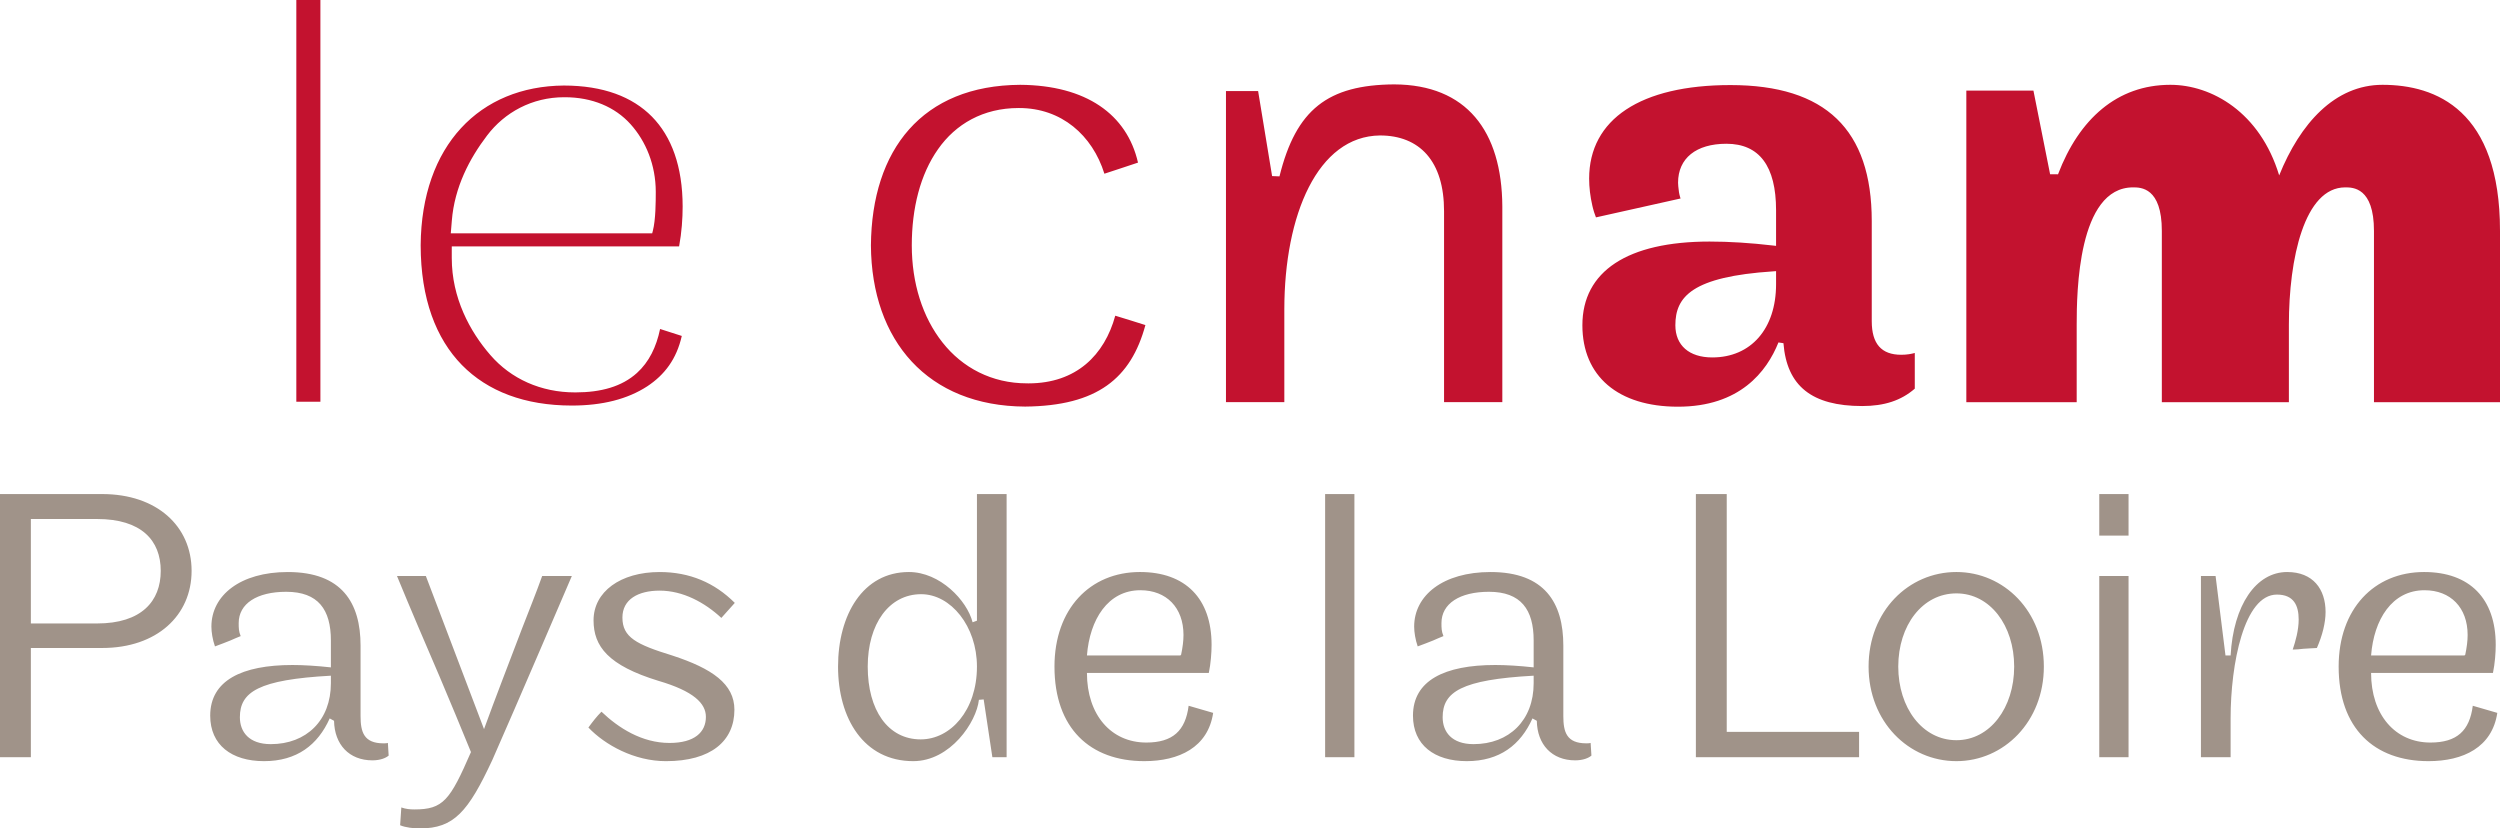
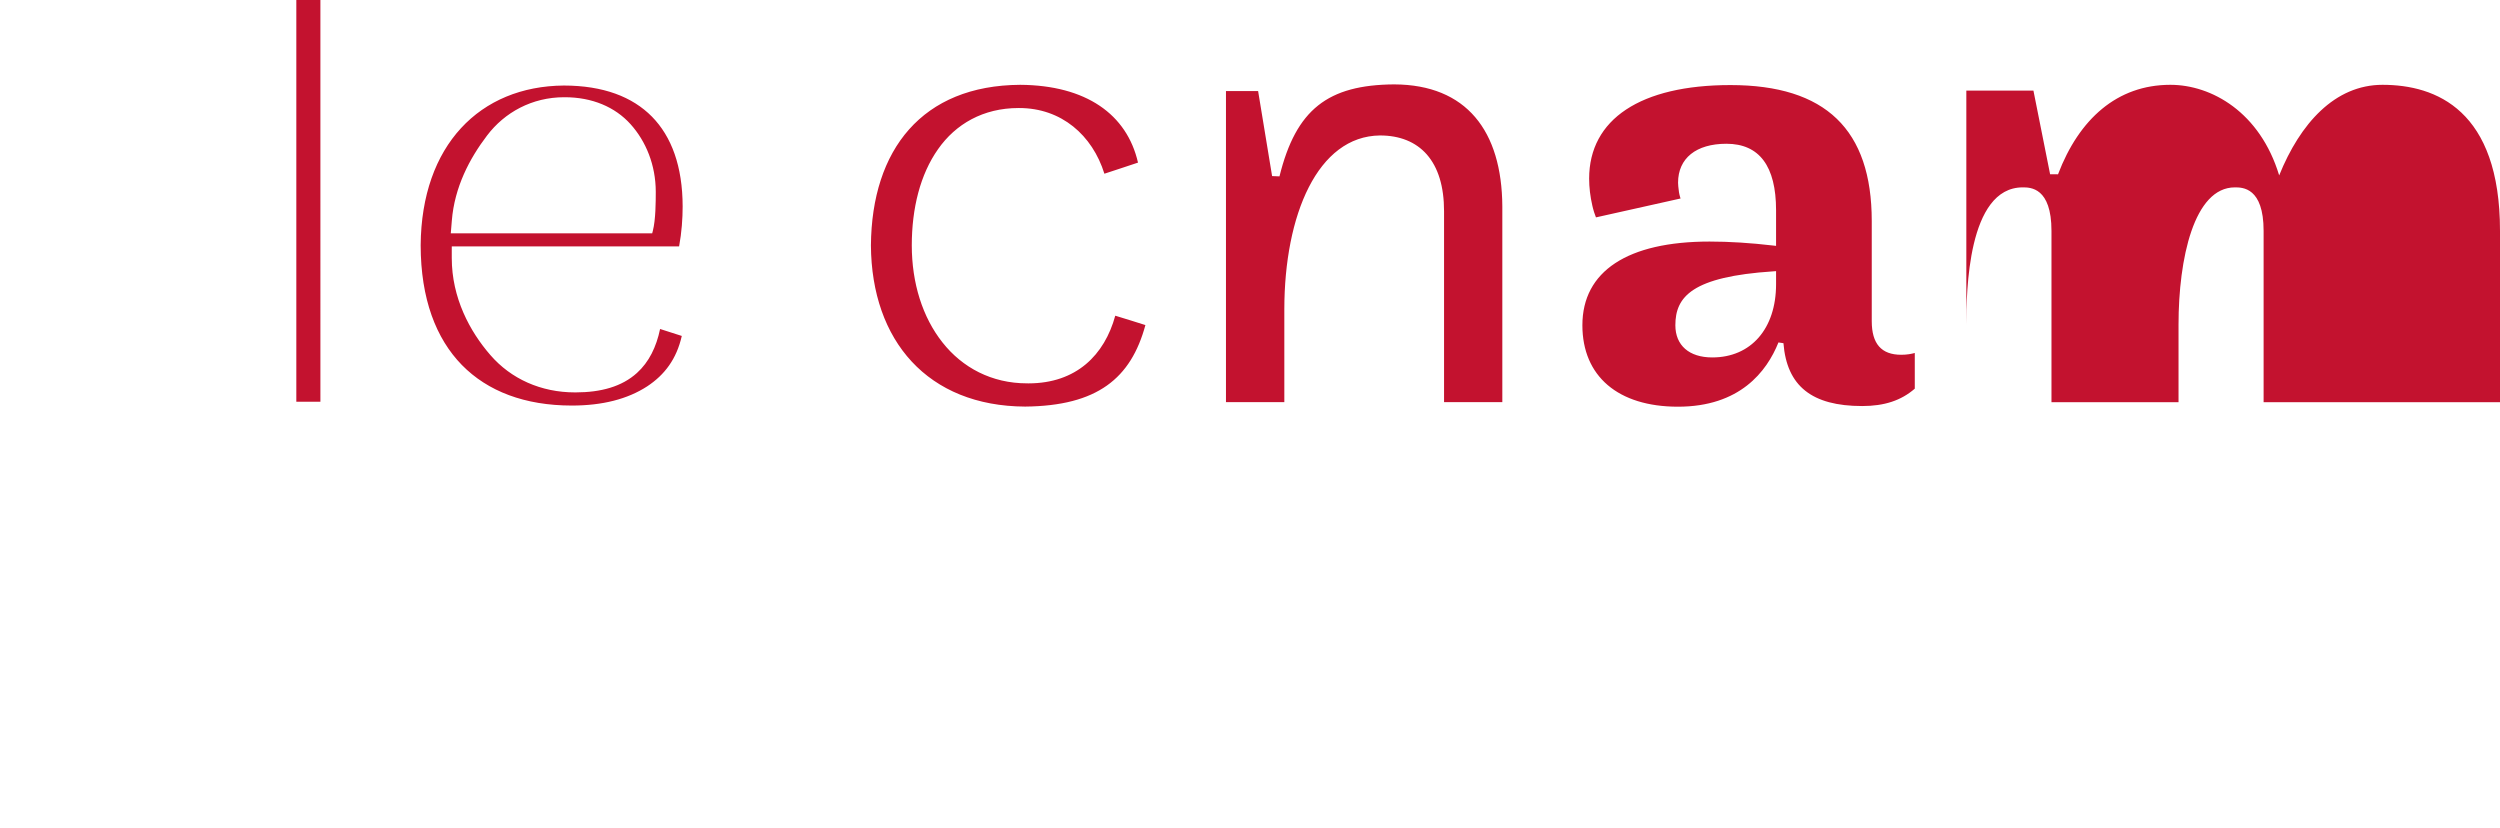
<svg xmlns="http://www.w3.org/2000/svg" width="600" height="198.823" viewBox="0 0 600 198.823">
-   <path d="M24.528 118.576H0v63.155h7.407v-26.213h17.12c13.1 0 21.457-7.786 21.457-18.514 0-10.735-8.357-18.428-21.456-18.428zm-1.236 31.056H7.407v-25.07h15.885c10.635 0 15.285 5.128 15.285 12.442 0 7.307-4.65 12.628-15.285 12.628zm68.75 28.77c-4.743 0-5.508-2.75-5.508-6.55v-16.9c0-10.256-4.464-17.663-17.47-17.663-11.4 0-18.328 5.6-18.328 13.1 0 1.328.286 3.135.857 4.75 1.514-.572 2.564-.95 3.7-1.422.571-.286 1.807-.764 2.471-1.05-.478-1.136-.478-1.993-.478-3.128 0-4.658 4.371-7.507 11.4-7.507 7.692 0 10.728 4.278 10.728 11.685v6.457c-3.422-.379-6.65-.571-9.214-.571-12.15 0-19.75 3.7-19.75 12.156 0 7.028 5.129 10.92 12.914 10.92 7.886 0 12.914-3.892 15.764-10.256l1.043.572c.1 5.692 3.614 9.492 9.214 9.492 1.9 0 3.228-.571 3.892-1.142l-.185-3.036c-.386.093-.48.093-1.05.093zm-12.628-14.428c0 8.92-5.886 14.62-14.436 14.62-5.22 0-7.407-2.942-7.407-6.456 0-6.079 4.464-9.021 21.843-9.972v1.808zm45.866-13.106c-3.036 7.978-6.457 16.807-9.114 24.12l-13.964-36.755h-6.928c3.321 8.078 6.743 16.05 10.257 24.22 2.464 5.793 5.128 12.25 7.5 18.042-5.036 11.586-6.65 13.771-13.578 13.771-1.05 0-2.093-.1-3.136-.479l-.286 4.272c1.329.571 3.322.764 4.75.764 8.164 0 11.585-3.992 17.378-16.428 5.128-11.585 19.085-44.162 19.085-44.162h-7.121c-1.421 3.992-3.229 8.456-4.843 12.635zm33.028-9.116c5.6 0 10.828 2.85 14.814 6.55l3.228-3.607c-4.842-4.843-10.828-7.407-18.042-7.407-9.4 0-15.856 4.742-15.856 11.585 0 6.264 3.514 10.828 15.57 14.528 8.45 2.471 11.393 5.414 11.393 8.643 0 3.7-2.75 6.264-8.735 6.264-6.643 0-12.25-3.607-16.328-7.5-1.143 1.143-2.093 2.371-3.136 3.8 3.985 4.178 11.014 8.071 18.614 8.071 10.82 0 16.428-4.843 16.428-12.343 0-6.178-5.322-9.878-14.914-13.013-8.636-2.657-11.964-4.372-11.964-9.114 0-4.372 3.8-6.457 8.928-6.457zm76.159 7.212l-1.043.385c-1.328-5.228-7.793-12.064-15.292-12.064-11.014 0-17 10.257-17 22.7 0 12.435 6.172 22.691 18.042 22.691 8.929 0 15.2-9.4 15.764-14.72l1.143-.093 2.086 13.863h3.42V118.58h-7.12v30.385zm-13.486 28.491c-7.885 0-12.727-7.028-12.727-17.47 0-10.257 5.128-17.378 12.82-17.378 7.122 0 13.393 7.692 13.393 17.377 0 10.536-6.364 17.471-13.486 17.471zm54.128.757c-8.45 0-14.243-6.643-14.243-16.707h29.25c.47-2.285.663-4.843.663-6.742 0-11.114-6.27-17.478-17.185-17.478-11.97 0-20.52 8.835-20.52 22.699 0 14.814 8.55 22.692 21.563 22.692 8.357 0 15.285-3.322 16.521-11.585l-5.885-1.708c-.765 5.986-3.8 8.829-10.164 8.829zm-1.422-36.556c6.264 0 10.35 4.178 10.35 10.728 0 1.429-.193 2.943-.571 4.75l-.186.185h-22.414c.665-8.635 5.036-15.663 12.821-15.663zm44.342 40.073h7.029V118.58h-7.029v63.148zm62.677-3.327c-4.75 0-5.507-2.75-5.507-6.55v-16.9c0-10.256-4.464-17.663-17.47-17.663-11.4 0-18.329 5.6-18.329 13.1 0 1.328.286 3.135.85 4.75 1.522-.572 2.565-.95 3.707-1.422.572-.286 1.807-.764 2.472-1.05-.479-1.136-.479-1.993-.479-3.128 0-4.658 4.371-7.507 11.4-7.507 7.685 0 10.728 4.278 10.728 11.685v6.457c-3.421-.379-6.65-.571-9.214-.571-12.15 0-19.75 3.7-19.75 12.156 0 7.028 5.13 10.92 12.915 10.92 7.885 0 12.913-3.892 15.763-10.256l1.043.572c.093 5.692 3.614 9.492 9.214 9.492 1.9 0 3.229-.571 3.893-1.142l-.193-3.036c-.379.093-.471.093-1.043.093zm-12.628-14.428c0 8.92-5.893 14.62-14.435 14.62-5.222 0-7.407-2.942-7.407-6.456 0-6.079 4.464-9.021 21.842-9.972v1.808zm46.34-45.392h-7.406v63.147h39.17v-6.078h-31.764v-57.07zm55.121 18.703c-11.492 0-21.078 9.4-21.078 22.7 0 13.2 9.586 22.691 21.078 22.691 11.393 0 20.985-9.492 20.985-22.692 0-13.3-9.592-22.699-20.985-22.699zm0 40.363c-8.164 0-13.957-7.792-13.957-17.664 0-9.878 5.793-17.57 13.957-17.57 8.071 0 13.864 7.692 13.864 17.57 0 9.872-5.793 17.664-13.864 17.664zm34.283 4.08h7.029v-43.49h-7.029v43.49zm0-53.176h7.029v-9.97h-7.029v9.97zm45.11 8.733c-7.507 0-12.921 7.979-13.585 20.035h-1.229l-2.378-19.085h-3.515v43.491h7.122v-9.306c0-13.1 3.228-29.72 11.113-29.72 4.079 0 5.222 2.657 5.222 5.985 0 2.564-.758 5.221-1.429 7.214.95 0 1.621-.093 2.571-.193 1.043-.093 1.993-.093 3.229-.186 1.328-3.042 2.085-6.078 2.085-8.642 0-5.507-3.035-9.593-9.206-9.593zm44.535 32.098c-.764 5.986-3.8 8.829-10.164 8.829-8.45 0-14.242-6.643-14.242-16.707h29.249c.471-2.285.664-4.843.664-6.742 0-11.114-6.27-17.478-17.192-17.478-11.964 0-20.506 8.835-20.506 22.699 0 14.814 8.542 22.692 21.556 22.692 8.357 0 15.285-3.322 16.52-11.585l-5.885-1.708zm-11.585-27.727c6.264 0 10.35 4.178 10.35 10.728 0 1.429-.193 2.943-.572 4.75l-.193.185h-22.406c.664-8.635 5.028-15.663 12.821-15.663z" fill="#a09389" />
-   <path d="M162.985 59.136c.622-3.35.85-6.757.85-9.579-.014-9.656-2.678-16.792-7.37-21.563-4.708-4.771-11.68-7.45-21.143-7.464-20.17.15-34.178 14.35-34.363 38.32.014 12.906 3.693 22.4 9.892 28.749 6.207 6.328 15.121 9.728 26.364 9.735h.014c7.364 0 13.378-1.543 18.106-4.614 4.165-2.75 7.043-6.543 8.293-12.093l-5.207-1.671c-.9 4.322-2.65 7.929-5.557 10.557-3.607 3.264-8.6 4.657-14.714 4.664h-.135c-8.186.007-15.371-3.243-20.328-8.964-4.936-5.678-9.264-13.728-9.264-23.27v-2.807h54.562zm-54.798-3.143l.072-.857.178-2.172c.643-8.056 4.257-14.92 8.45-20.427 4.2-5.557 10.807-9.207 18.528-9.2l.05.007.093-.007c6.535 0 12.049 2.328 15.77 6.464 3.708 4.114 6.043 9.807 6.057 16.22v.094c-.007 2.392-.014 6.556-.7 9.278l-.157.6h-48.34zm-37.07 40.432h5.779V0h-5.778v96.425zm175.717-4.413c-.1 0-.193-.007-.292-.007h-.058c-8.47 0-15.52-3.771-20.278-9.807-4.792-6.035-7.378-14.256-7.378-23.306 0-8.9 2.029-17.035 6.3-23.085 4.235-6.05 10.857-9.878 19.314-9.878h.164c10.142 0 17.563 6.528 20.449 15.764 2.693-.843 5.085-1.707 8.064-2.665-2.65-11.599-12.464-18.563-28.27-18.67-23.514.136-35.642 15.535-35.828 38.534.143 22.892 13.635 38.577 37.013 38.691 17.335-.171 25.392-6.778 28.863-19.563-2.542-.822-4.52-1.415-7.235-2.25-2.571 9.4-9.321 16.242-20.828 16.242zm87.81-71.758c-15.97.1-23.599 6.015-27.57 22.078l-1.771-.071-3.357-20.406h-7.714v74.66h14.006V74.225c.015-22.657 8-41.549 22.95-41.713h.057c4.6 0 8.506 1.493 11.2 4.571 2.699 3.086 4.128 7.636 4.128 13.614v45.82h13.985V49.539c-.1-18.156-8.636-29.206-25.913-29.285zm237.164.102c-11.464 0-19.785 9.293-24.806 21.742-4.593-15.178-16.228-21.742-26.12-21.742-12.75 0-21.9 8.186-26.957 21.478l-1.9-.014-4-20.071H471.92v74.776h26.485V77.918c0-7.728.285-32.948 13.528-32.948 1.836 0 6.907 0 6.907 10.442v41.113h30.492V77.918c0-15.87 3.713-32.948 13.52-32.948 1.829 0 6.9 0 6.9 10.442v41.113H600V55.412c0-28.977-15.335-35.056-28.192-35.056zM449.22 77.086V53.044c0-21.957-11.1-32.628-33.913-32.628-21.556 0-33.913 8.186-33.913 22.456 0 2.08.257 4.272.779 6.536.057.25.214.886.4 1.486.186.585.393 1.128.457 1.278l20.306-4.535s-.25-.693-.378-1.486c-.164-.971-.222-2.1-.222-2.314 0-5.85 4.329-9.336 11.6-9.336 7.907 0 11.92 5.365 11.92 15.957v8.55l-.692-.079c-5.435-.636-10.57-.957-15.27-.957-19.679 0-30.521 7.128-30.521 20.085 0 12.242 8.571 19.55 22.935 19.55 14.828 0 21.299-8.386 24.12-15.422l1.2.18c.807 10.292 6.821 15.084 18.9 15.084 5.328 0 9.349-1.328 12.62-4.171v-8.564c-.842.228-1.87.429-3.257.429-4.764 0-7.07-2.636-7.07-8.057zm-22.963-8.871c0 10.67-6.014 17.57-15.314 17.57-5.542 0-8.857-2.892-8.857-7.728 0-6.835 3.993-11.657 23.507-12.935l.664-.05v3.143z" fill="#c3122f" />
+   <path d="M162.985 59.136c.622-3.35.85-6.757.85-9.579-.014-9.656-2.678-16.792-7.37-21.563-4.708-4.771-11.68-7.45-21.143-7.464-20.17.15-34.178 14.35-34.363 38.32.014 12.906 3.693 22.4 9.892 28.749 6.207 6.328 15.121 9.728 26.364 9.735h.014c7.364 0 13.378-1.543 18.106-4.614 4.165-2.75 7.043-6.543 8.293-12.093l-5.207-1.671c-.9 4.322-2.65 7.929-5.557 10.557-3.607 3.264-8.6 4.657-14.714 4.664h-.135c-8.186.007-15.371-3.243-20.328-8.964-4.936-5.678-9.264-13.728-9.264-23.27v-2.807h54.562zm-54.798-3.143l.072-.857.178-2.172c.643-8.056 4.257-14.92 8.45-20.427 4.2-5.557 10.807-9.207 18.528-9.2l.05.007.093-.007c6.535 0 12.049 2.328 15.77 6.464 3.708 4.114 6.043 9.807 6.057 16.22v.094c-.007 2.392-.014 6.556-.7 9.278l-.157.6h-48.34zm-37.07 40.432h5.779V0h-5.778v96.425zm175.717-4.413c-.1 0-.193-.007-.292-.007h-.058c-8.47 0-15.52-3.771-20.278-9.807-4.792-6.035-7.378-14.256-7.378-23.306 0-8.9 2.029-17.035 6.3-23.085 4.235-6.05 10.857-9.878 19.314-9.878h.164c10.142 0 17.563 6.528 20.449 15.764 2.693-.843 5.085-1.707 8.064-2.665-2.65-11.599-12.464-18.563-28.27-18.67-23.514.136-35.642 15.535-35.828 38.534.143 22.892 13.635 38.577 37.013 38.691 17.335-.171 25.392-6.778 28.863-19.563-2.542-.822-4.52-1.415-7.235-2.25-2.571 9.4-9.321 16.242-20.828 16.242zm87.81-71.758c-15.97.1-23.599 6.015-27.57 22.078l-1.771-.071-3.357-20.406h-7.714v74.66h14.006V74.225c.015-22.657 8-41.549 22.95-41.713h.057c4.6 0 8.506 1.493 11.2 4.571 2.699 3.086 4.128 7.636 4.128 13.614v45.82h13.985V49.539c-.1-18.156-8.636-29.206-25.913-29.285zm237.164.102c-11.464 0-19.785 9.293-24.806 21.742-4.593-15.178-16.228-21.742-26.12-21.742-12.75 0-21.9 8.186-26.957 21.478l-1.9-.014-4-20.071H471.92v74.776V77.918c0-7.728.285-32.948 13.528-32.948 1.836 0 6.907 0 6.907 10.442v41.113h30.492V77.918c0-15.87 3.713-32.948 13.52-32.948 1.829 0 6.9 0 6.9 10.442v41.113H600V55.412c0-28.977-15.335-35.056-28.192-35.056zM449.22 77.086V53.044c0-21.957-11.1-32.628-33.913-32.628-21.556 0-33.913 8.186-33.913 22.456 0 2.08.257 4.272.779 6.536.057.25.214.886.4 1.486.186.585.393 1.128.457 1.278l20.306-4.535s-.25-.693-.378-1.486c-.164-.971-.222-2.1-.222-2.314 0-5.85 4.329-9.336 11.6-9.336 7.907 0 11.92 5.365 11.92 15.957v8.55l-.692-.079c-5.435-.636-10.57-.957-15.27-.957-19.679 0-30.521 7.128-30.521 20.085 0 12.242 8.571 19.55 22.935 19.55 14.828 0 21.299-8.386 24.12-15.422l1.2.18c.807 10.292 6.821 15.084 18.9 15.084 5.328 0 9.349-1.328 12.62-4.171v-8.564c-.842.228-1.87.429-3.257.429-4.764 0-7.07-2.636-7.07-8.057zm-22.963-8.871c0 10.67-6.014 17.57-15.314 17.57-5.542 0-8.857-2.892-8.857-7.728 0-6.835 3.993-11.657 23.507-12.935l.664-.05v3.143z" fill="#c3122f" />
</svg>